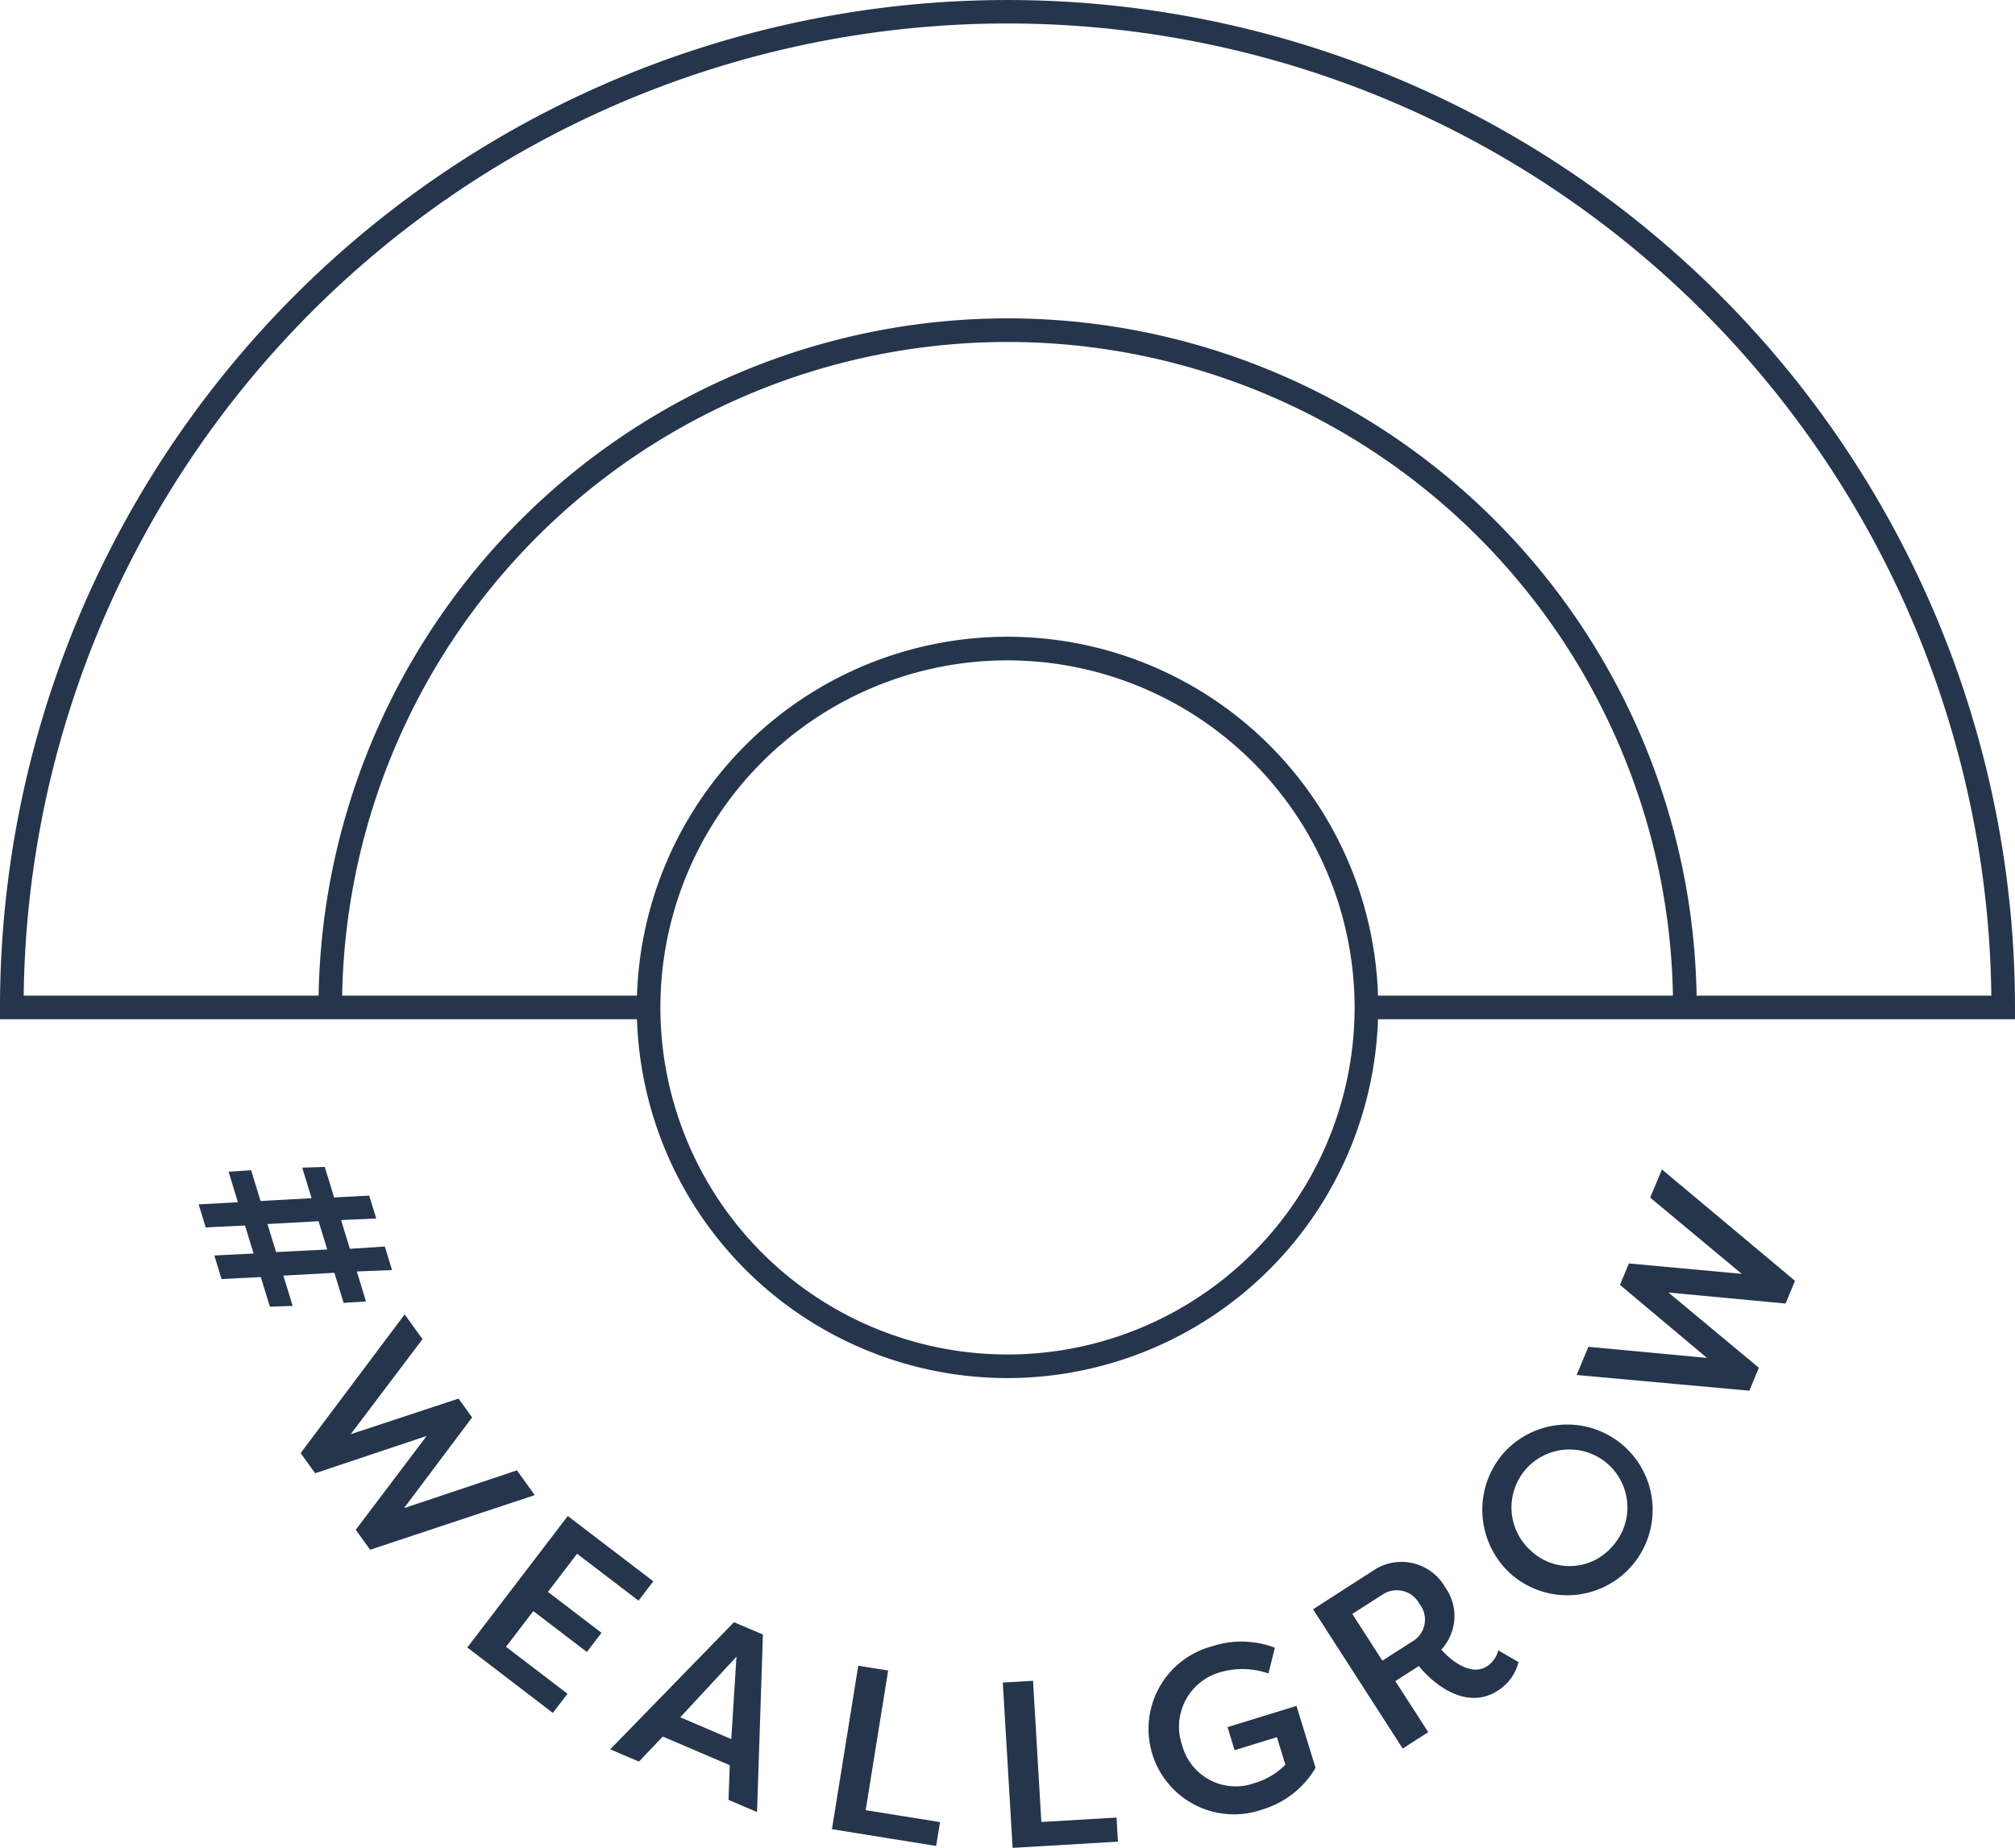
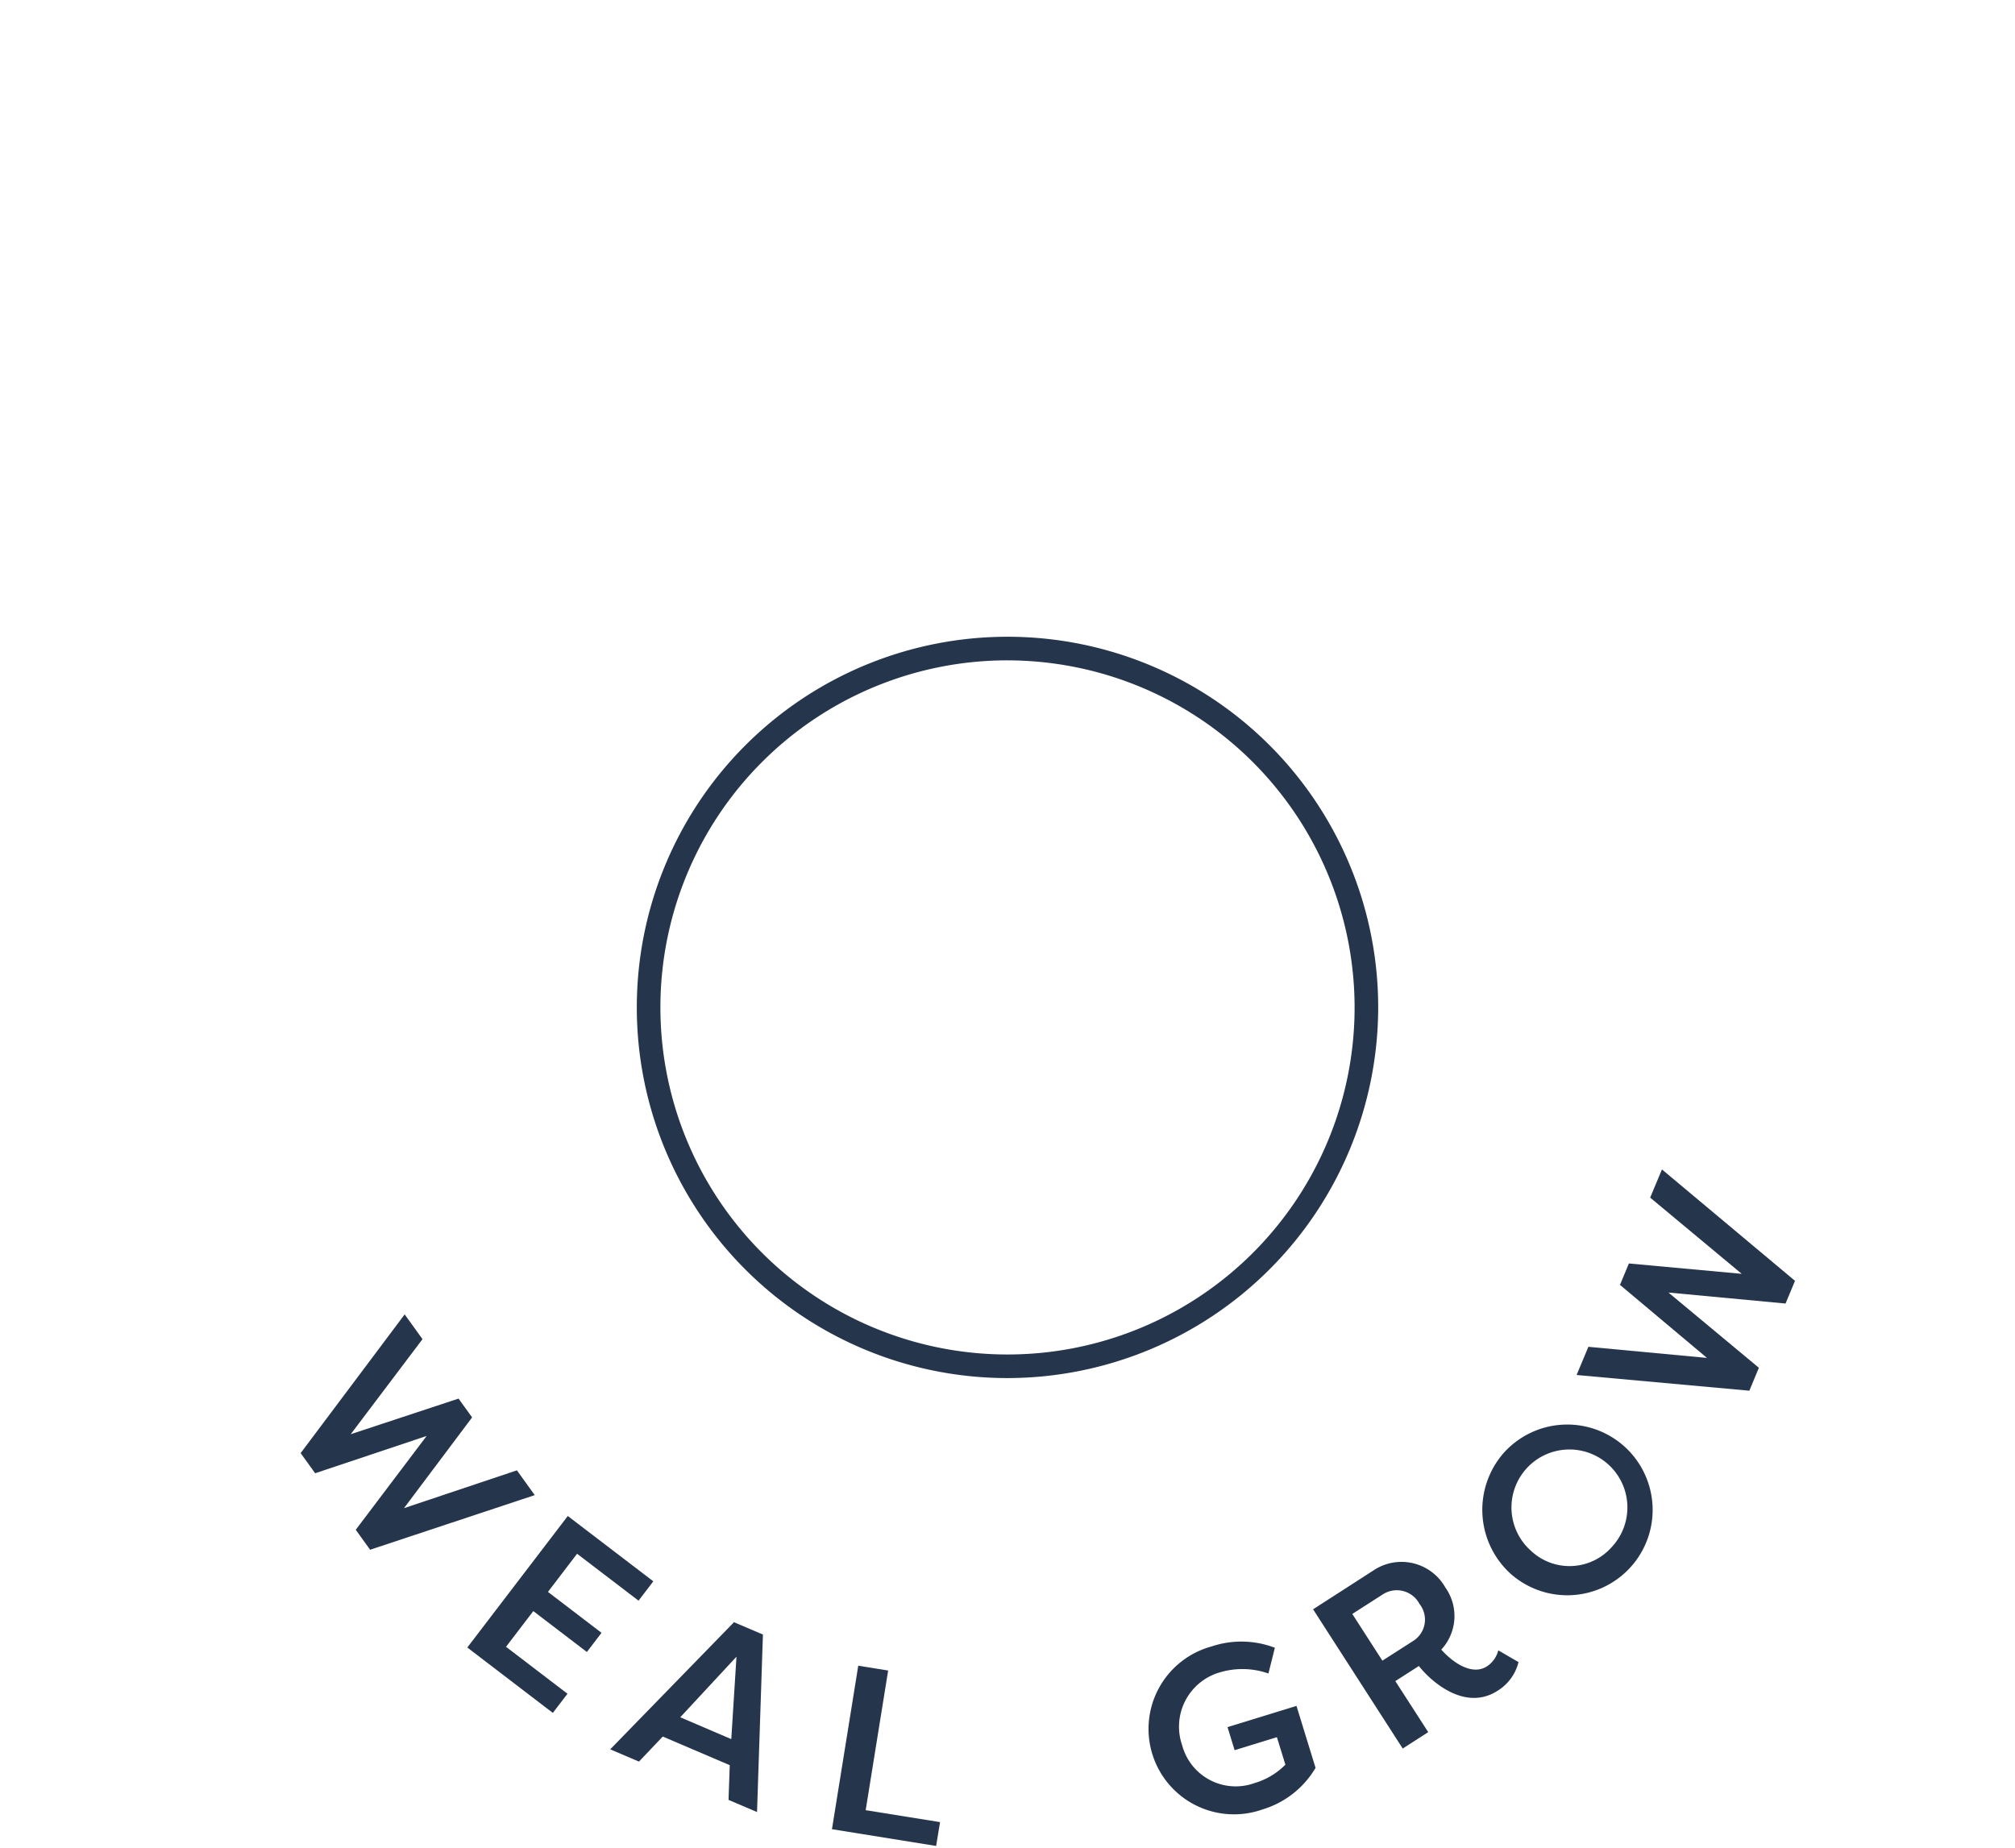
<svg xmlns="http://www.w3.org/2000/svg" width="102.654" height="94.147" viewBox="0 0 102.654 94.147">
  <g id="Group_56" data-name="Group 56" transform="translate(-878.418 -30.151)">
    <g id="Group_55" data-name="Group 55" transform="translate(878.418 30.151)">
      <g id="Group_38" data-name="Group 38">
-         <path id="Path_43" data-name="Path 43" d="M921.072,154.588H888.029v-1.2h31.837a50.124,50.124,0,0,0-100.241,0h31.837v1.2H818.418v-.6a51.327,51.327,0,0,1,102.654,0Z" transform="translate(-818.418 -102.66)" fill="#25354c" />
-       </g>
+         </g>
      <g id="Group_39" data-name="Group 39" transform="translate(16.221 16.221)">
-         <path id="Path_44" data-name="Path 44" d="M933.375,182.51h-1.2a33.9,33.9,0,0,0-67.807,0h-1.2a35.106,35.106,0,1,1,70.212,0Z" transform="translate(-863.163 -147.404)" fill="#25354c" />
-       </g>
+         </g>
      <g id="Group_40" data-name="Group 40" transform="translate(10.117 59.452)">
-         <path id="Path_45" data-name="Path 45" d="M854.852,273.51l-1.138.072-.47-1.532-2.6.143.474,1.544-1.16.041-.463-1.51-2,.1-.368-1.2,2-.1-.438-1.429-2,.1-.36-1.175,2-.108-.477-1.556,1.149-.075.481,1.567,2.6-.143-.477-1.556,1.148-.037.477,1.555,1.787-.094.357,1.164-1.79.083.449,1.464,1.78-.117.368,1.2-1.794.071Zm-5.018-3.945.438,1.429,2.607-.132-.442-1.44Z" transform="translate(-846.325 -266.654)" fill="#25354c" />
        <path id="Path_46" data-name="Path 46" d="M865.93,297.264l5.753-1.927.908,1.262-8.387,2.783-.731-1.017,3.611-4.78-5.68,1.9-.739-1.027,5.3-7.067.908,1.262-3.656,4.842,5.493-1.814.69.959Z" transform="translate(-855.466 -279.876)" fill="#25354c" />
        <path id="Path_47" data-name="Path 47" d="M884.089,322.414l5.119-6.7,4.357,3.328-.753.986-3.131-2.391-1.484,1.944,2.729,2.085-.746.977-2.729-2.084-1.39,1.819,3.131,2.392-.746.976Z" transform="translate(-870.399 -297.927)" fill="#25354c" />
        <path id="Path_48" data-name="Path 48" d="M904.17,337.122l6.306-6.477,1.474.629-.3,9.044-1.452-.62.062-1.769-3.413-1.458-1.213,1.276Zm6.433-4.72-2.865,3.087,2.6,1.113Z" transform="translate(-883.2 -307.447)" fill="#25354c" />
        <path id="Path_49" data-name="Path 49" d="M940.847,344.729l-.2,1.214-5.307-.854,1.34-8.329,1.523.245-1.145,7.115Z" transform="translate(-903.073 -311.345)" fill="#25354c" />
-         <path id="Path_50" data-name="Path 50" d="M965.143,345.846l.072,1.227-5.366.316-.5-8.422,1.54-.091.423,7.195Z" transform="translate(-918.378 -312.694)" fill="#25354c" />
        <path id="Path_51" data-name="Path 51" d="M981.535,338.637a2.824,2.824,0,0,0,3.695,1.926,3.634,3.634,0,0,0,1.565-.936l-.432-1.4-2.154.663-.362-1.175,3.513-1.081.972,3.156a4.708,4.708,0,0,1-2.714,2.122,4.353,4.353,0,1,1-2.583-8.308,4.778,4.778,0,0,1,3.224.067l-.328,1.311a4.015,4.015,0,0,0-2.453-.064A2.88,2.88,0,0,0,981.535,338.637Z" transform="translate(-931.428 -309.171)" fill="#25354c" />
        <path id="Path_52" data-name="Path 52" d="M1009.489,326.632c.61.682,1.576,1.336,2.326.853a1.376,1.376,0,0,0,.578-.816l1.03.6a2.378,2.378,0,0,1-1.067,1.46c-1.672,1.076-3.415-.5-4.008-1.262l-1.2.77,1.676,2.6-1.3.835-4.566-7.094,3.061-1.97a2.564,2.564,0,0,1,3.676.858A2.512,2.512,0,0,1,1009.489,326.632Zm-1.441-.435a1.283,1.283,0,0,0,.332-1.89,1.307,1.307,0,0,0-1.864-.492l-1.56,1,1.532,2.381Z" transform="translate(-946.18 -302.038)" fill="#25354c" />
        <path id="Path_53" data-name="Path 53" d="M1027.82,304.179a4.349,4.349,0,1,1,.37,6.182A4.4,4.4,0,0,1,1027.82,304.179Zm5.494,4.807a2.953,2.953,0,1,0-4.093.2A2.866,2.866,0,0,0,1033.314,308.986Z" transform="translate(-961.326 -289.611)" fill="#25354c" />
        <path id="Path_54" data-name="Path 54" d="M1048.375,272.331l-4.664-3.883.6-1.436,6.778,5.675-.481,1.157-5.966-.56,4.607,3.833-.486,1.168-8.8-.8.6-1.436,6.042.566-4.432-3.721.453-1.091Z" transform="translate(-969.76 -266.882)" fill="#25354c" />
      </g>
      <g id="Group_41" data-name="Group 41" transform="translate(32.442 32.442)">
        <path id="Path_55" data-name="Path 55" d="M926.792,229.918a18.885,18.885,0,1,1,18.885-18.885A18.907,18.907,0,0,1,926.792,229.918Zm0-36.568a17.683,17.683,0,1,0,17.683,17.683A17.7,17.7,0,0,0,926.792,193.351Z" transform="translate(-907.907 -192.148)" fill="#25354c" />
      </g>
    </g>
  </g>
</svg>